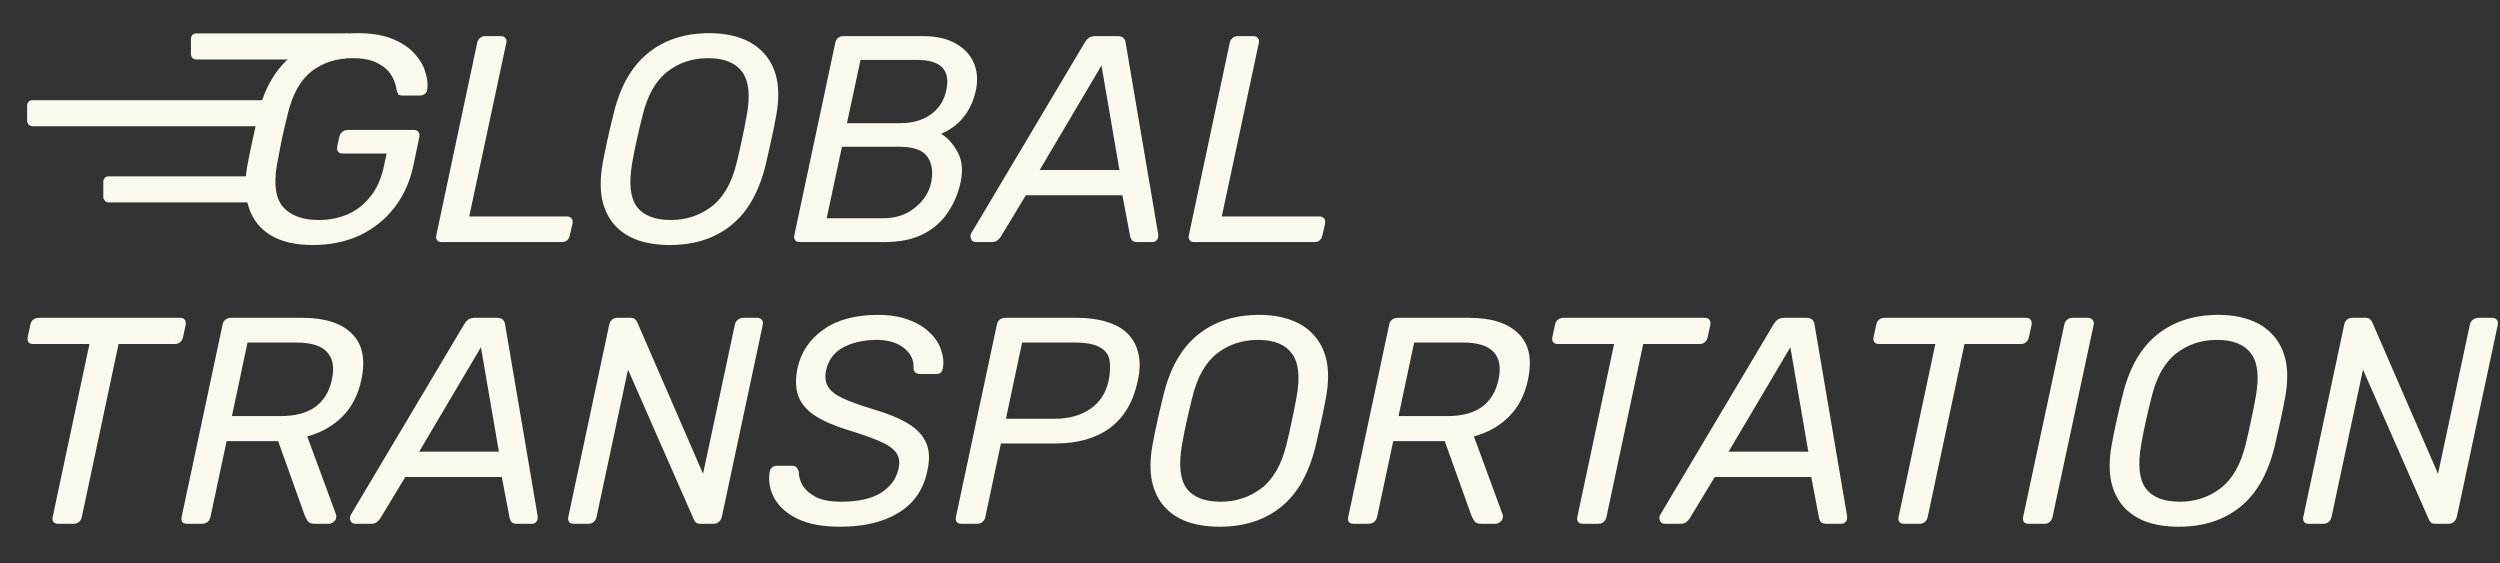
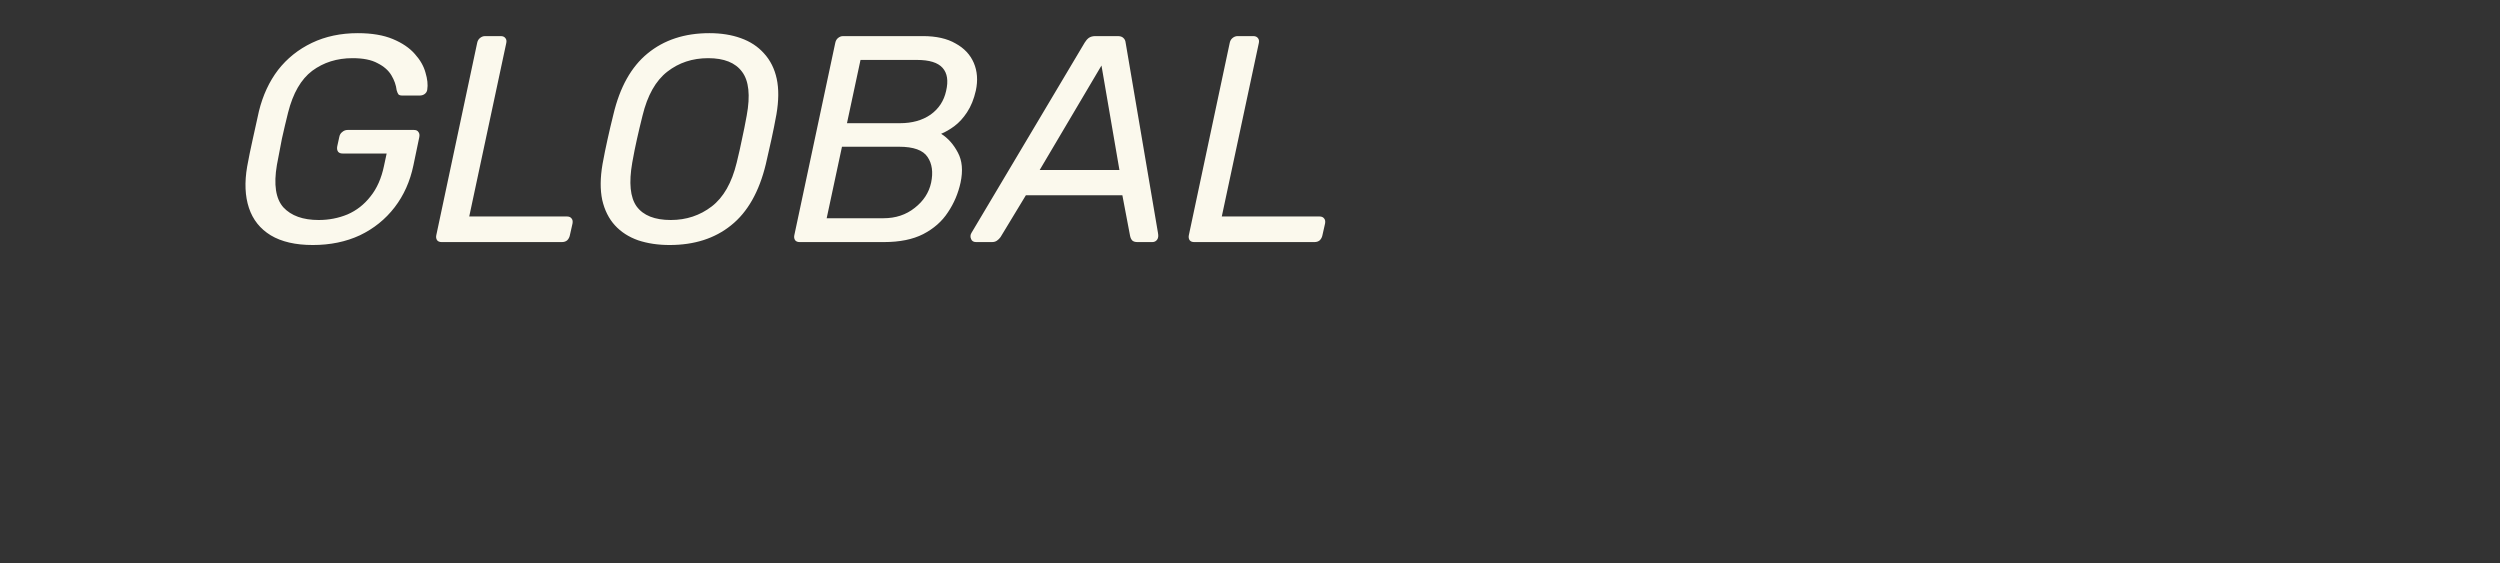
<svg xmlns="http://www.w3.org/2000/svg" width="2396" height="540" viewBox="0 0 2396 540" fill="none">
  <rect x="0" y="0" width="2396" height="540" fill="#333333" stroke="none" />
  <path d="M299.78 234.82C283.236 234.82 269.794 231.718 259.454 225.514C249.302 219.31 242.346 210.568 238.586 199.288C234.826 188.008 234.262 174.754 236.894 159.526C238.398 151.254 240.184 142.512 242.252 133.3C244.32 123.9 246.294 114.97 248.174 106.51C251.934 91.282 258.044 78.122 266.504 67.03C275.152 55.938 285.962 47.29 298.934 41.086C311.906 34.882 326.57 31.78 342.926 31.78C356.274 31.78 367.46 33.66 376.484 37.42C385.508 41.18 392.558 45.974 397.634 51.802C402.71 57.442 406.094 63.364 407.786 69.568C409.666 75.772 410.23 81.224 409.478 85.924C409.29 87.616 408.444 89.026 406.94 90.154C405.624 91.094 404.026 91.564 402.146 91.564H385.508C383.816 91.564 382.594 91.188 381.842 90.436C381.278 89.684 380.714 88.368 380.15 86.488C379.586 81.6 377.894 76.806 375.074 72.106C372.254 67.406 367.836 63.552 361.82 60.544C355.992 57.348 348.002 55.75 337.85 55.75C322.998 55.75 310.12 59.792 299.216 67.876C288.5 75.96 280.792 89.308 276.092 107.92C274.024 116.192 272.05 124.558 270.17 133.018C268.478 141.478 266.88 149.844 265.376 158.116C262.18 176.916 264.248 190.452 271.58 198.724C279.1 206.808 290.38 210.85 305.42 210.85C315.196 210.85 324.408 209.064 333.056 205.492C341.704 201.732 349.036 195.998 355.052 188.29C361.256 180.582 365.58 170.806 368.024 158.962L370.562 147.118H328.262C326.382 147.118 324.972 146.554 324.032 145.426C323.092 144.11 322.81 142.418 323.186 140.35L325.16 131.326C325.536 129.258 326.476 127.66 327.98 126.532C329.484 125.216 331.176 124.558 333.056 124.558H396.788C398.856 124.558 400.266 125.216 401.018 126.532C401.958 127.66 402.24 129.258 401.864 131.326L396.224 158.398C393.028 173.814 387.012 187.256 378.176 198.724C369.34 210.192 358.248 219.122 344.9 225.514C331.552 231.718 316.512 234.82 299.78 234.82ZM423.201 232C421.321 232 419.911 231.436 418.971 230.308C418.031 228.992 417.749 227.394 418.125 225.514L457.323 41.086C457.699 39.206 458.545 37.702 459.861 36.574C461.365 35.258 463.057 34.6 464.937 34.6H479.883C481.951 34.6 483.455 35.258 484.395 36.574C485.335 37.702 485.617 39.206 485.241 41.086L449.709 207.466H543.333C545.401 207.466 546.905 208.124 547.845 209.44C548.785 210.568 549.067 212.166 548.691 214.234L546.153 225.514C545.777 227.394 544.931 228.992 543.615 230.308C542.299 231.436 540.607 232 538.539 232H423.201ZM641.762 234.82C630.67 234.82 620.612 233.316 611.588 230.308C602.564 227.112 595.138 222.318 589.31 215.926C583.482 209.534 579.44 201.45 577.184 191.674C575.116 181.898 575.21 170.43 577.466 157.27C578.97 148.998 580.568 141.102 582.26 133.582C583.952 125.874 585.832 117.884 587.9 109.612C594.104 83.48 605.008 64.022 620.612 51.238C636.404 38.266 656.144 31.78 679.832 31.78C691.112 31.78 701.17 33.378 710.006 36.574C719.03 39.77 726.456 44.658 732.284 51.238C738.3 57.818 742.342 65.902 744.41 75.49C746.478 85.078 746.384 96.452 744.128 109.612C742.624 117.884 741.026 125.874 739.334 133.582C737.642 141.102 735.856 148.998 733.976 157.27C727.584 183.778 716.492 203.33 700.7 215.926C685.096 228.522 665.45 234.82 641.762 234.82ZM642.89 210.85C657.742 210.85 670.808 206.526 682.088 197.878C693.368 189.23 701.358 175.224 706.058 155.86C708.126 147.4 709.818 139.88 711.134 133.3C712.638 126.532 714.142 119.012 715.646 110.74C719.218 91.376 717.714 77.37 711.134 68.722C704.742 60.074 693.932 55.75 678.704 55.75C663.664 55.75 650.598 60.074 639.506 68.722C628.414 77.37 620.518 91.376 615.818 110.74C613.75 119.012 611.964 126.532 610.46 133.3C608.956 139.88 607.452 147.4 605.948 155.86C602.564 175.224 603.974 189.23 610.178 197.878C616.57 206.526 627.474 210.85 642.89 210.85ZM766.338 232C764.458 232 763.048 231.436 762.108 230.308C761.168 228.992 760.886 227.394 761.262 225.514L800.46 41.368C800.836 39.3 801.682 37.702 802.998 36.574C804.502 35.258 806.194 34.6 808.074 34.6H884.496C897.28 34.6 907.714 36.95 915.798 41.65C924.07 46.162 929.898 52.366 933.282 60.262C936.666 68.158 937.324 76.994 935.256 86.77C933.376 95.042 930.556 101.998 926.796 107.638C923.224 113.09 919.182 117.508 914.67 120.892C910.346 124.088 906.116 126.532 901.98 128.224C908.56 132.36 913.918 138.376 918.054 146.272C922.19 153.98 923.036 163.568 920.592 175.036C918.336 185.376 914.294 194.87 908.466 203.518C902.826 212.166 894.93 219.122 884.778 224.386C874.814 229.462 862.312 232 847.272 232H766.338ZM792.282 209.158H846.708C858.364 209.158 868.328 205.868 876.6 199.288C885.06 192.708 890.324 184.624 892.392 175.036C894.46 165.072 893.332 156.894 889.008 150.502C884.684 143.922 875.566 140.632 861.654 140.632H806.946L792.282 209.158ZM811.74 118.072H862.5C874.156 118.072 883.932 115.346 891.828 109.894C899.724 104.254 904.706 96.64 906.774 87.052C909.03 77.464 907.902 70.132 903.39 65.056C898.878 59.98 890.7 57.442 878.856 57.442H824.712L811.74 118.072ZM935.529 232C933.085 232 931.487 231.06 930.735 229.18C929.795 227.112 929.889 225.138 931.017 223.258L1039.59 40.804C1040.72 38.924 1042.03 37.42 1043.54 36.292C1045.23 35.164 1047.3 34.6 1049.74 34.6H1071.17C1073.62 34.6 1075.4 35.164 1076.53 36.292C1077.85 37.42 1078.6 38.924 1078.79 40.804L1109.81 223.258C1110.37 226.078 1110.09 228.24 1108.96 229.744C1107.83 231.248 1106.33 232 1104.45 232H1090.07C1088 232 1086.4 231.53 1085.27 230.59C1084.14 229.462 1083.39 227.864 1083.02 225.796L1075.68 187.162H983.187L958.935 227.206C957.995 228.522 956.867 229.65 955.551 230.59C954.235 231.53 952.637 232 950.757 232H935.529ZM996.441 162.91H1072.86L1055.66 62.8L996.441 162.91ZM1144.45 232C1142.57 232 1141.16 231.436 1140.22 230.308C1139.28 228.992 1139 227.394 1139.37 225.514L1178.57 41.086C1178.95 39.206 1179.79 37.702 1181.11 36.574C1182.61 35.258 1184.31 34.6 1186.19 34.6H1201.13C1203.2 34.6 1204.7 35.258 1205.64 36.574C1206.58 37.702 1206.87 39.206 1206.49 41.086L1170.96 207.466H1264.58C1266.65 207.466 1268.15 208.124 1269.09 209.44C1270.03 210.568 1270.32 212.166 1269.94 214.234L1267.4 225.514C1267.03 227.394 1266.18 228.992 1264.86 230.308C1263.55 231.436 1261.86 232 1259.79 232H1144.45Z" fill="#FBF9ED" />
-   <path d="M55.836 502C53.768 502 52.264 501.436 51.324 500.308C50.384 498.992 50.102 497.394 50.478 495.514L85.728 329.698H31.584C29.704 329.698 28.294 329.134 27.354 328.006C26.414 326.69 26.132 325.092 26.508 323.212L29.046 311.368C29.422 309.3 30.268 307.702 31.584 306.574C33.088 305.258 34.874 304.6 36.942 304.6H172.866C174.934 304.6 176.344 305.258 177.096 306.574C178.036 307.702 178.318 309.3 177.942 311.368L175.404 323.212C175.028 325.092 174.088 326.69 172.584 328.006C171.268 329.134 169.576 329.698 167.508 329.698H113.646L78.396 495.514C78.02 497.394 77.08 498.992 75.576 500.308C74.26 501.436 72.568 502 70.5 502H55.836ZM179.132 502C177.064 502 175.56 501.436 174.62 500.308C173.868 498.992 173.68 497.394 174.056 495.514L213.254 311.368C213.63 309.3 214.476 307.702 215.792 306.574C217.296 305.258 219.082 304.6 221.15 304.6H289.958C311.202 304.6 326.9 309.582 337.052 319.546C347.392 329.51 350.494 344.268 346.358 363.82C343.35 378.296 337.24 390.14 328.028 399.352C319.004 408.376 307.818 414.674 294.47 418.246L322.106 493.258C322.294 493.822 322.388 494.292 322.388 494.668C322.388 495.044 322.294 495.608 322.106 496.36C321.918 497.864 321.072 499.18 319.568 500.308C318.064 501.436 316.56 502 315.056 502H301.52C298.324 502 296.162 501.154 295.034 499.462C293.906 497.77 292.966 496.078 292.214 494.386L266.552 422.758H217.202L201.692 495.514C201.316 497.394 200.376 498.992 198.872 500.308C197.368 501.436 195.582 502 193.514 502H179.132ZM222.278 398.788H268.808C282.908 398.788 294 395.874 302.084 390.046C310.356 384.03 315.714 375.194 318.158 363.538C320.602 352.07 319.004 343.328 313.364 337.312C307.912 331.296 298.042 328.288 283.754 328.288H237.224L222.278 398.788ZM340.795 502C338.351 502 336.753 501.06 336.001 499.18C335.061 497.112 335.155 495.138 336.283 493.258L444.853 310.804C445.981 308.924 447.297 307.42 448.801 306.292C450.493 305.164 452.561 304.6 455.005 304.6H476.437C478.881 304.6 480.667 305.164 481.795 306.292C483.111 307.42 483.863 308.924 484.051 310.804L515.071 493.258C515.635 496.078 515.353 498.24 514.225 499.744C513.097 501.248 511.593 502 509.713 502H495.331C493.263 502 491.665 501.53 490.537 500.59C489.409 499.462 488.657 497.864 488.281 495.796L480.949 457.162H388.453L364.201 497.206C363.261 498.522 362.133 499.65 360.817 500.59C359.501 501.53 357.903 502 356.023 502H340.795ZM401.707 432.91H478.129L460.927 332.8L401.707 432.91ZM549.715 502C547.835 502 546.425 501.436 545.485 500.308C544.545 498.992 544.263 497.394 544.639 495.514L583.837 311.368C584.213 309.3 585.059 307.702 586.375 306.574C587.691 305.258 589.383 304.6 591.451 304.6H604.141C606.397 304.6 607.901 305.07 608.653 306.01C609.593 306.95 610.251 307.796 610.627 308.548L673.795 454.06L704.251 311.368C704.627 309.3 705.567 307.702 707.071 306.574C708.575 305.258 710.267 304.6 712.147 304.6H725.683C727.751 304.6 729.255 305.258 730.195 306.574C731.135 307.702 731.417 309.3 731.041 311.368L691.843 495.232C691.467 497.112 690.527 498.71 689.023 500.026C687.707 501.342 686.109 502 684.229 502H671.257C669.189 502 667.685 501.53 666.745 500.59C665.993 499.65 665.429 498.804 665.053 498.052L601.885 354.232L571.711 495.514C571.335 497.394 570.395 498.992 568.891 500.308C567.575 501.436 565.883 502 563.815 502H549.715ZM805 504.82C788.644 504.82 775.296 502.376 764.956 497.488C754.616 492.6 747.096 486.114 742.396 478.03C737.884 469.946 736.286 461.392 737.602 452.368C737.79 450.864 738.448 449.548 739.576 448.42C740.704 447.104 742.114 446.446 743.806 446.446H759.316C761.384 446.446 762.794 447.01 763.546 448.138C764.486 449.266 765.144 450.582 765.52 452.086C765.52 456.598 766.836 461.11 769.468 465.622C772.288 469.946 776.612 473.612 782.44 476.62C788.456 479.44 796.352 480.85 806.128 480.85C822.296 480.85 834.986 478.03 844.198 472.39C853.41 466.562 859.05 458.854 861.118 449.266C862.622 442.686 861.776 437.422 858.58 433.474C855.384 429.338 849.932 425.672 842.224 422.476C834.704 419.28 824.74 415.802 812.332 412.042C799.548 408.094 789.208 403.582 781.312 398.506C773.416 393.43 768.058 387.226 765.238 379.894C762.418 372.374 762.136 363.256 764.392 352.54C767.776 337.312 776.048 325.092 789.208 315.88C802.368 306.48 819.758 301.78 841.378 301.78C852.846 301.78 862.716 303.378 870.988 306.574C879.26 309.582 886.028 313.718 891.292 318.982C896.556 324.058 900.128 329.604 902.008 335.62C904.076 341.448 904.64 347.182 903.7 352.822C903.512 354.138 902.948 355.454 902.008 356.77C901.068 357.898 899.564 358.462 897.496 358.462H881.422C880.294 358.462 879.072 358.086 877.756 357.334C876.44 356.582 875.688 355.172 875.5 353.104C876.064 345.396 873.056 338.91 866.476 333.646C859.896 328.382 851.154 325.75 840.25 325.75C828.03 325.75 817.408 328.1 808.384 332.8C799.548 337.5 794.002 344.832 791.746 354.796C790.43 361.188 791.088 366.546 793.72 370.87C796.352 375.006 801.146 378.672 808.102 381.868C815.058 385.064 824.458 388.448 836.302 392.02C850.402 396.156 861.682 400.762 870.142 405.838C878.602 410.914 884.43 417.118 887.626 424.45C890.822 431.594 891.198 440.524 888.754 451.24C885.182 468.912 876.064 482.26 861.4 491.284C846.924 500.308 828.124 504.82 805 504.82ZM921.217 502C919.337 502 917.927 501.436 916.987 500.308C916.047 498.992 915.765 497.394 916.141 495.514L955.339 311.368C955.715 309.3 956.561 307.702 957.877 306.574C959.381 305.258 961.073 304.6 962.953 304.6H1032.61C1043.32 304.6 1052.72 305.916 1060.81 308.548C1069.08 310.992 1075.75 314.752 1080.83 319.828C1085.9 324.904 1089.29 331.202 1090.98 338.722C1092.86 346.242 1092.67 354.984 1090.42 364.948C1086.28 384.876 1077.44 399.916 1063.91 410.068C1050.37 420.032 1032.98 425.014 1011.74 425.014H959.287L944.341 495.514C943.965 497.394 943.025 498.992 941.521 500.308C940.205 501.436 938.513 502 936.445 502H921.217ZM964.081 401.326H1011.17C1024.33 401.326 1035.52 398.224 1044.73 392.02C1053.94 385.816 1059.87 376.792 1062.5 364.948C1064 357.052 1064.28 350.472 1063.34 345.208C1062.4 339.756 1059.3 335.62 1054.04 332.8C1048.77 329.792 1040.69 328.288 1029.79 328.288H979.591L964.081 401.326ZM1168.69 504.82C1157.6 504.82 1147.54 503.316 1138.52 500.308C1129.5 497.112 1122.07 492.318 1116.24 485.926C1110.41 479.534 1106.37 471.45 1104.12 461.674C1102.05 451.898 1102.14 440.43 1104.4 427.27C1105.9 418.998 1107.5 411.102 1109.19 403.582C1110.88 395.874 1112.76 387.884 1114.83 379.612C1121.04 353.48 1131.94 334.022 1147.54 321.238C1163.34 308.266 1183.08 301.78 1206.76 301.78C1218.04 301.78 1228.1 303.378 1236.94 306.574C1245.96 309.77 1253.39 314.658 1259.22 321.238C1265.23 327.818 1269.27 335.902 1271.34 345.49C1273.41 355.078 1273.32 366.452 1271.06 379.612C1269.56 387.884 1267.96 395.874 1266.27 403.582C1264.57 411.102 1262.79 418.998 1260.91 427.27C1254.52 453.778 1243.42 473.33 1227.63 485.926C1212.03 498.522 1192.38 504.82 1168.69 504.82ZM1169.82 480.85C1184.67 480.85 1197.74 476.526 1209.02 467.878C1220.3 459.23 1228.29 445.224 1232.99 425.86C1235.06 417.4 1236.75 409.88 1238.07 403.3C1239.57 396.532 1241.07 389.012 1242.58 380.74C1246.15 361.376 1244.65 347.37 1238.07 338.722C1231.67 330.074 1220.86 325.75 1205.64 325.75C1190.6 325.75 1177.53 330.074 1166.44 338.722C1155.35 347.37 1147.45 361.376 1142.75 380.74C1140.68 389.012 1138.9 396.532 1137.39 403.3C1135.89 409.88 1134.38 417.4 1132.88 425.86C1129.5 445.224 1130.91 459.23 1137.11 467.878C1143.5 476.526 1154.41 480.85 1169.82 480.85ZM1297.22 502C1295.15 502 1293.65 501.436 1292.71 500.308C1291.95 498.992 1291.77 497.394 1292.14 495.514L1331.34 311.368C1331.72 309.3 1332.56 307.702 1333.88 306.574C1335.38 305.258 1337.17 304.6 1339.24 304.6H1408.04C1429.29 304.6 1444.99 309.582 1455.14 319.546C1465.48 329.51 1468.58 344.268 1464.44 363.82C1461.44 378.296 1455.33 390.14 1446.11 399.352C1437.09 408.376 1425.9 414.674 1412.56 418.246L1440.19 493.258C1440.38 493.822 1440.47 494.292 1440.47 494.668C1440.47 495.044 1440.38 495.608 1440.19 496.36C1440 497.864 1439.16 499.18 1437.65 500.308C1436.15 501.436 1434.65 502 1433.14 502H1419.61C1416.41 502 1414.25 501.154 1413.12 499.462C1411.99 497.77 1411.05 496.078 1410.3 494.386L1384.64 422.758H1335.29L1319.78 495.514C1319.4 497.394 1318.46 498.992 1316.96 500.308C1315.45 501.436 1313.67 502 1311.6 502H1297.22ZM1340.36 398.788H1386.89C1400.99 398.788 1412.09 395.874 1420.17 390.046C1428.44 384.03 1433.8 375.194 1436.24 363.538C1438.69 352.07 1437.09 343.328 1431.45 337.312C1426 331.296 1416.13 328.288 1401.84 328.288H1355.31L1340.36 398.788ZM1517.06 502C1514.99 502 1513.49 501.436 1512.55 500.308C1511.61 498.992 1511.32 497.394 1511.7 495.514L1546.95 329.698H1492.81C1490.93 329.698 1489.52 329.134 1488.58 328.006C1487.64 326.69 1487.35 325.092 1487.73 323.212L1490.27 311.368C1490.64 309.3 1491.49 307.702 1492.81 306.574C1494.31 305.258 1496.1 304.6 1498.16 304.6H1634.09C1636.16 304.6 1637.57 305.258 1638.32 306.574C1639.26 307.702 1639.54 309.3 1639.16 311.368L1636.63 323.212C1636.25 325.092 1635.31 326.69 1633.81 328.006C1632.49 329.134 1630.8 329.698 1628.73 329.698H1574.87L1539.62 495.514C1539.24 497.394 1538.3 498.992 1536.8 500.308C1535.48 501.436 1533.79 502 1531.72 502H1517.06ZM1595.75 502C1593.31 502 1591.71 501.06 1590.96 499.18C1590.02 497.112 1590.11 495.138 1591.24 493.258L1699.81 310.804C1700.94 308.924 1702.25 307.42 1703.76 306.292C1705.45 305.164 1707.52 304.6 1709.96 304.6H1731.39C1733.84 304.6 1735.62 305.164 1736.75 306.292C1738.07 307.42 1738.82 308.924 1739.01 310.804L1770.03 493.258C1770.59 496.078 1770.31 498.24 1769.18 499.744C1768.05 501.248 1766.55 502 1764.67 502H1750.29C1748.22 502 1746.62 501.53 1745.49 500.59C1744.36 499.462 1743.61 497.864 1743.24 495.796L1735.9 457.162H1643.41L1619.16 497.206C1618.22 498.522 1617.09 499.65 1615.77 500.59C1614.46 501.53 1612.86 502 1610.98 502H1595.75ZM1656.66 432.91H1733.08L1715.88 332.8L1656.66 432.91ZM1824.95 502C1822.88 502 1821.37 501.436 1820.43 500.308C1819.49 498.992 1819.21 497.394 1819.59 495.514L1854.84 329.698H1800.69C1798.81 329.698 1797.4 329.134 1796.46 328.006C1795.52 326.69 1795.24 325.092 1795.62 323.212L1798.16 311.368C1798.53 309.3 1799.38 307.702 1800.69 306.574C1802.2 305.258 1803.98 304.6 1806.05 304.6H1941.98C1944.04 304.6 1945.45 305.258 1946.21 306.574C1947.15 307.702 1947.43 309.3 1947.05 311.368L1944.51 323.212C1944.14 325.092 1943.2 326.69 1941.69 328.006C1940.38 329.134 1938.69 329.698 1936.62 329.698H1882.76L1847.51 495.514C1847.13 497.394 1846.19 498.992 1844.69 500.308C1843.37 501.436 1841.68 502 1839.61 502H1824.95ZM1944.29 502C1942.23 502 1940.72 501.436 1939.78 500.308C1938.84 498.992 1938.56 497.394 1938.94 495.514L1978.42 311.086C1978.79 309.206 1979.64 307.702 1980.95 306.574C1982.46 305.258 1984.15 304.6 1986.03 304.6H2001.26C2003.14 304.6 2004.55 305.258 2005.49 306.574C2006.62 307.702 2006.99 309.206 2006.62 311.086L1967.14 495.514C1966.76 497.394 1965.82 498.992 1964.32 500.308C1963 501.436 1961.4 502 1959.52 502H1944.29ZM2087.95 504.82C2076.86 504.82 2066.8 503.316 2057.77 500.308C2048.75 497.112 2041.32 492.318 2035.5 485.926C2029.67 479.534 2025.63 471.45 2023.37 461.674C2021.3 451.898 2021.4 440.43 2023.65 427.27C2025.16 418.998 2026.75 411.102 2028.45 403.582C2030.14 395.874 2032.02 387.884 2034.09 379.612C2040.29 353.48 2051.19 334.022 2066.8 321.238C2082.59 308.266 2102.33 301.78 2126.02 301.78C2137.3 301.78 2147.36 303.378 2156.19 306.574C2165.22 309.77 2172.64 314.658 2178.47 321.238C2184.49 327.818 2188.53 335.902 2190.6 345.49C2192.66 355.078 2192.57 366.452 2190.31 379.612C2188.81 387.884 2187.21 395.874 2185.52 403.582C2183.83 411.102 2182.04 418.998 2180.16 427.27C2173.77 453.778 2162.68 473.33 2146.89 485.926C2131.28 498.522 2111.64 504.82 2087.95 504.82ZM2089.08 480.85C2103.93 480.85 2116.99 476.526 2128.27 467.878C2139.55 459.23 2147.54 445.224 2152.24 425.86C2154.31 417.4 2156 409.88 2157.32 403.3C2158.82 396.532 2160.33 389.012 2161.83 380.74C2165.4 361.376 2163.9 347.37 2157.32 338.722C2150.93 330.074 2140.12 325.75 2124.89 325.75C2109.85 325.75 2096.78 330.074 2085.69 338.722C2074.6 347.37 2066.7 361.376 2062 380.74C2059.94 389.012 2058.15 396.532 2056.65 403.3C2055.14 409.88 2053.64 417.4 2052.13 425.86C2048.75 445.224 2050.16 459.23 2056.36 467.878C2062.76 476.526 2073.66 480.85 2089.08 480.85ZM2212.52 502C2210.64 502 2209.23 501.436 2208.29 500.308C2207.35 498.992 2207.07 497.394 2207.45 495.514L2246.65 311.368C2247.02 309.3 2247.87 307.702 2249.18 306.574C2250.5 305.258 2252.19 304.6 2254.26 304.6H2266.95C2269.21 304.6 2270.71 305.07 2271.46 306.01C2272.4 306.95 2273.06 307.796 2273.44 308.548L2336.6 454.06L2367.06 311.368C2367.44 309.3 2368.38 307.702 2369.88 306.574C2371.38 305.258 2373.08 304.6 2374.96 304.6H2388.49C2390.56 304.6 2392.06 305.258 2393 306.574C2393.94 307.702 2394.23 309.3 2393.85 311.368L2354.65 495.232C2354.28 497.112 2353.34 498.71 2351.83 500.026C2350.52 501.342 2348.92 502 2347.04 502H2334.07C2332 502 2330.49 501.53 2329.55 500.59C2328.8 499.65 2328.24 498.804 2327.86 498.052L2264.69 354.232L2234.52 495.514C2234.14 497.394 2233.2 498.992 2231.7 500.308C2230.38 501.436 2228.69 502 2226.62 502H2212.52Z" fill="#FBF9ED" />
-   <path d="M183 37C183 34.239 185.239 32 188 32H332.412C336.454 32 338.826 36.547 336.512 39.862L326.041 54.862C325.106 56.202 323.575 57 321.941 57H188C185.239 57 183 54.761 183 52V37Z" fill="#FBF9ED" />
-   <rect x="99" y="169" width="161" height="25" rx="5" fill="#FBF9ED" />
-   <rect x="26" y="96" width="231" height="25" rx="5" fill="#FBF9ED" />
</svg>